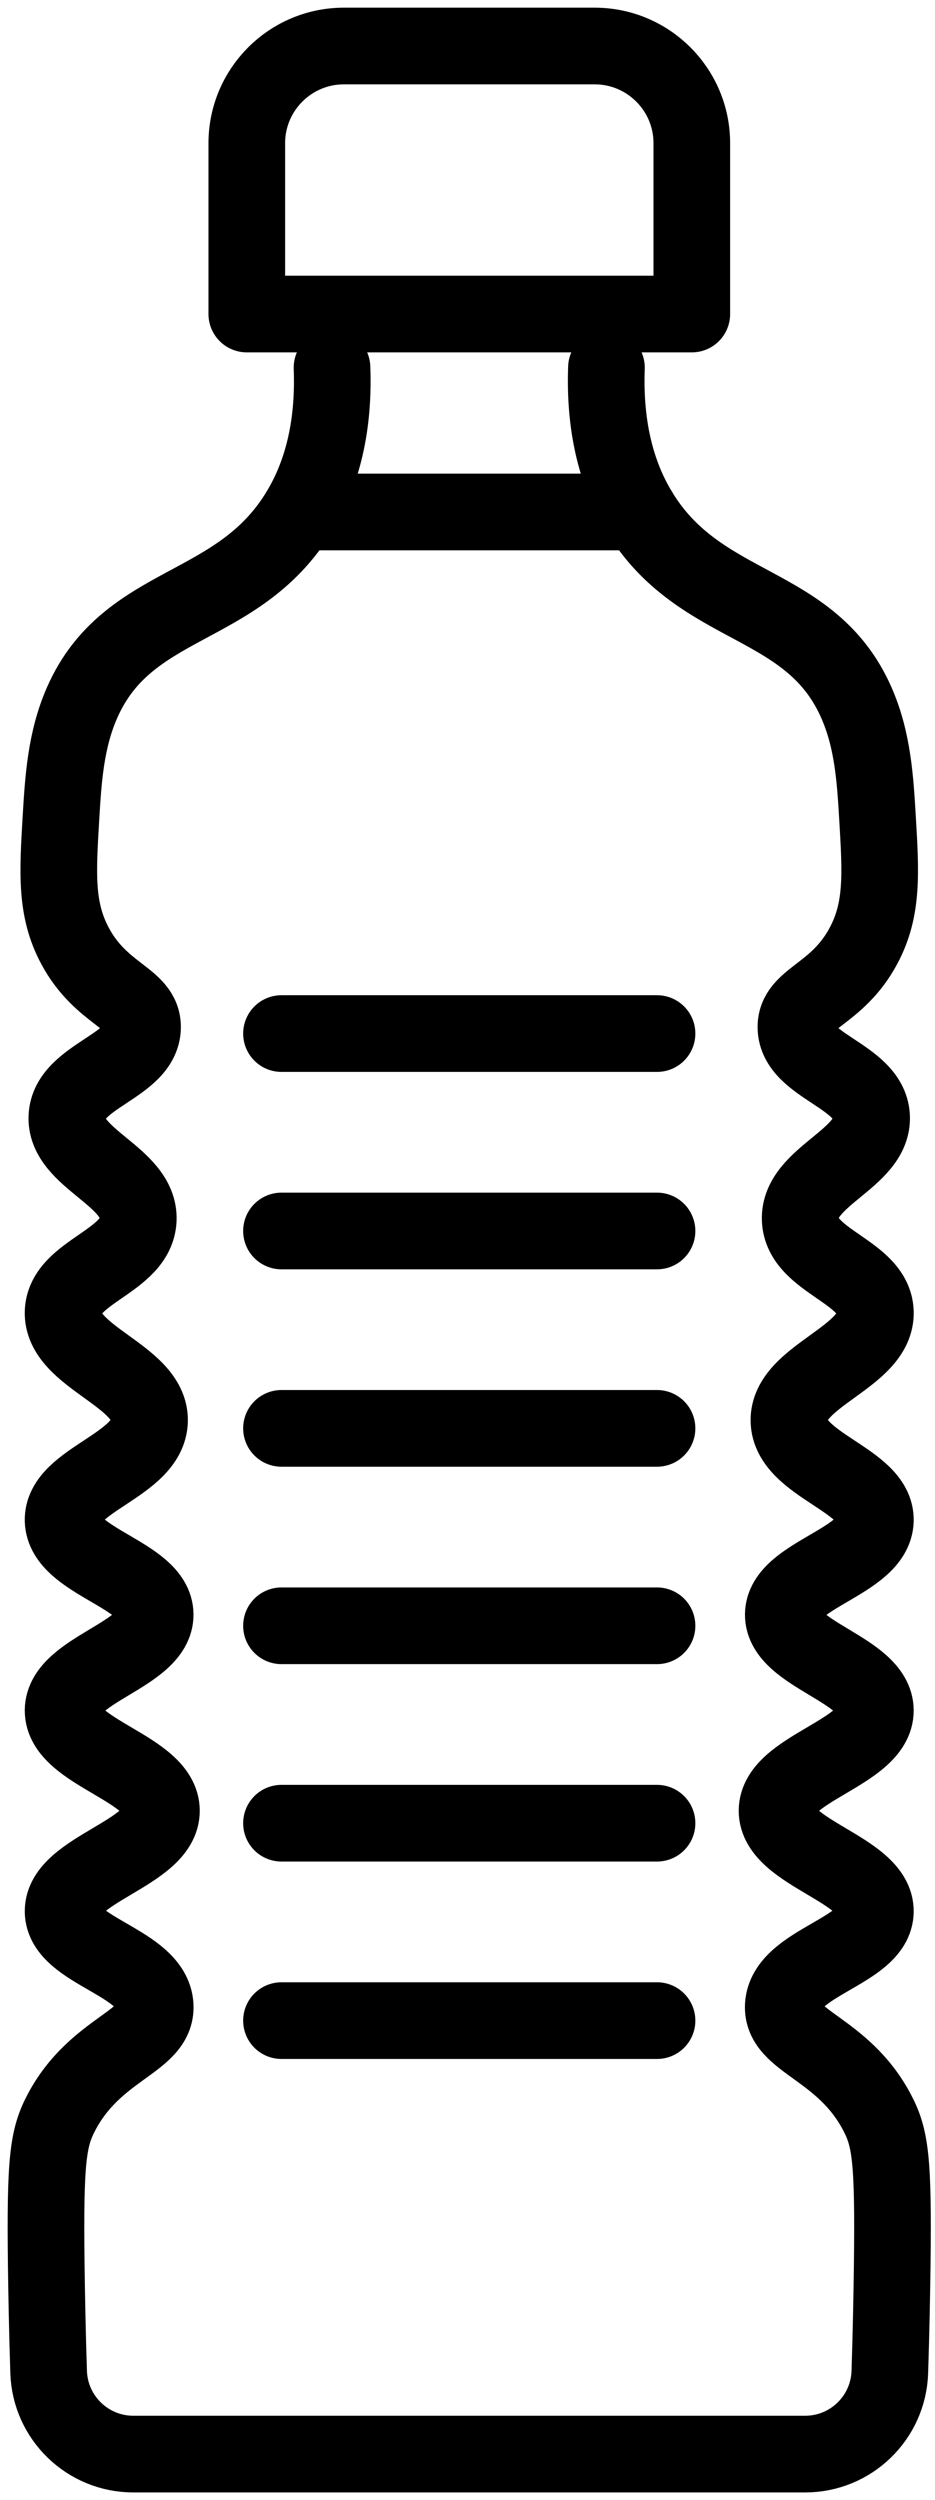
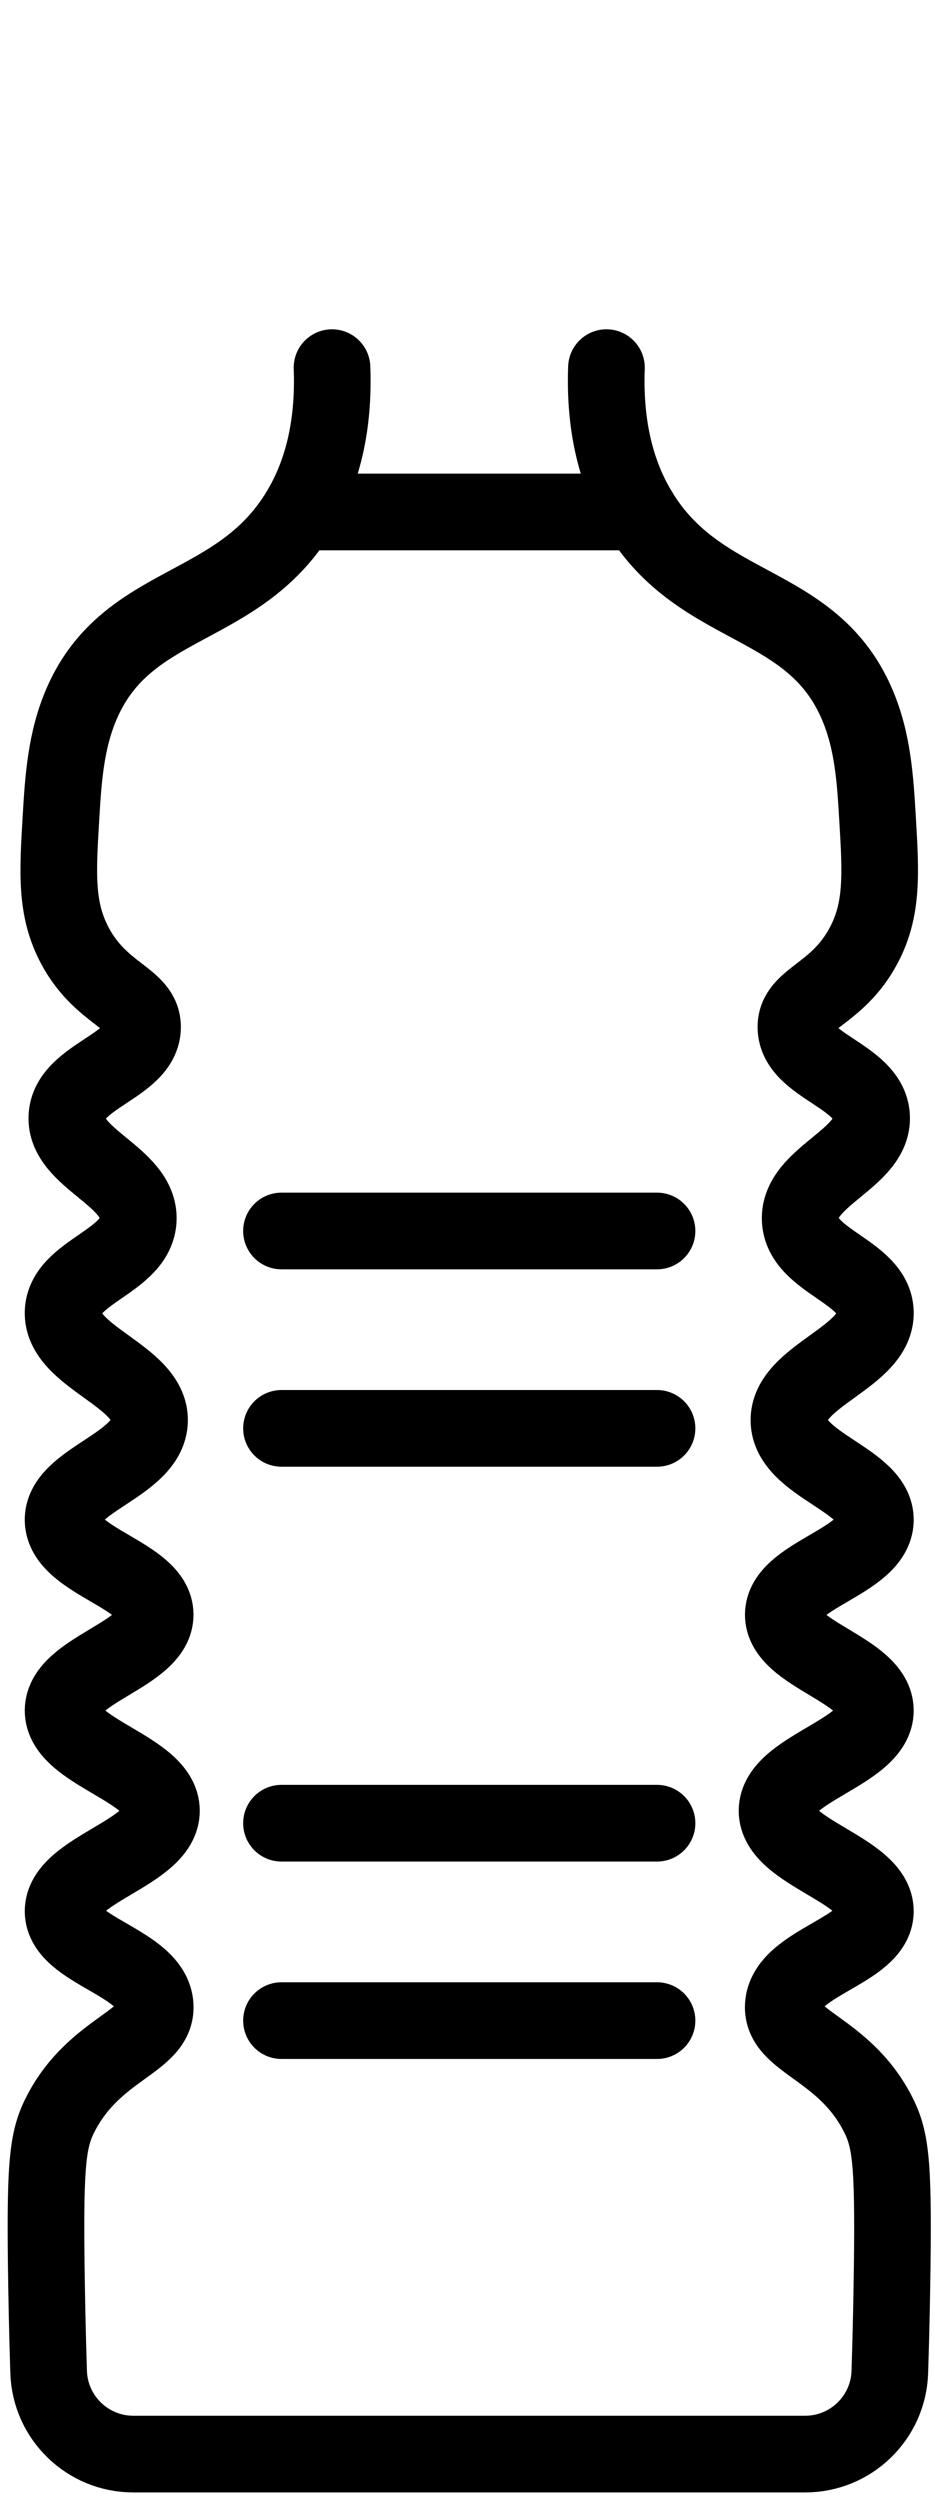
<svg xmlns="http://www.w3.org/2000/svg" width="61" height="163" viewBox="0 0 61 163" fill="none">
-   <path d="M22.436 3H38.798C42.294 3 45.134 5.84 45.134 9.336V20.474H16.101V9.336C16.101 5.84 18.941 3 22.436 3Z" stroke="black" stroke-width="5" stroke-linecap="round" stroke-linejoin="round" />
  <path d="M39.565 23.969C39.392 28.634 40.628 31.589 41.714 33.379C45.714 39.954 52.879 39.019 55.869 45.807C56.95 48.257 57.101 50.827 57.252 53.37C57.464 56.945 57.602 59.285 56.343 61.646C54.611 64.907 51.9 65.062 51.926 66.985C51.962 69.519 56.702 70.126 56.862 72.775C57.026 75.544 52.086 76.679 52.205 79.519C52.32 82.261 57.008 82.877 57.11 85.526C57.225 88.499 51.399 89.674 51.47 92.638C51.541 95.54 57.185 96.488 57.11 99.133C57.03 101.831 51.129 102.668 51.102 105.26C51.08 107.879 57.092 108.853 57.11 111.512C57.123 114.263 50.699 115.295 50.694 118.055C50.694 120.82 57.145 121.888 57.11 124.626C57.074 127.218 51.266 127.927 51.102 130.753C50.965 133.124 54.996 133.483 57.229 137.74C58.093 139.384 58.293 140.793 58.209 147.669C58.182 149.681 58.138 152.024 58.053 154.652C57.956 157.633 55.51 159.999 52.529 159.999H39.56H21.661H8.697C5.716 159.999 3.27 157.629 3.173 154.652C3.088 152.024 3.044 149.681 3.017 147.669C2.933 140.793 3.137 139.384 3.997 137.74C6.234 133.483 10.261 133.124 10.124 130.753C9.96 127.927 4.152 127.218 4.116 124.626C4.081 121.888 10.536 120.82 10.532 118.055C10.532 115.295 4.098 114.263 4.116 111.512C4.13 108.853 10.146 107.879 10.124 105.26C10.102 102.668 4.196 101.826 4.116 99.133C4.041 96.483 9.681 95.54 9.756 92.638C9.832 89.674 4.005 88.504 4.116 85.526C4.218 82.877 8.901 82.261 9.021 79.519C9.14 76.683 4.196 75.549 4.364 72.775C4.524 70.122 9.264 69.519 9.3 66.985C9.327 65.062 6.615 64.907 4.883 61.646C3.624 59.28 3.762 56.945 3.974 53.37C4.125 50.831 4.28 48.257 5.357 45.807C8.347 39.019 15.511 39.954 19.512 33.379C20.602 31.589 21.838 28.634 21.661 23.969" stroke="black" stroke-width="5" stroke-linecap="round" stroke-linejoin="round" />
  <path d="M42.865 131.738H18.364" stroke="black" stroke-width="5" stroke-linecap="round" stroke-linejoin="round" />
  <path d="M42.865 118.867H18.364" stroke="black" stroke-width="5" stroke-linecap="round" stroke-linejoin="round" />
-   <path d="M42.865 105.996H18.364" stroke="black" stroke-width="5" stroke-linecap="round" stroke-linejoin="round" />
  <path d="M42.865 93.125H18.364" stroke="black" stroke-width="5" stroke-linecap="round" stroke-linejoin="round" />
  <path d="M42.865 80.256H18.364" stroke="black" stroke-width="5" stroke-linecap="round" stroke-linejoin="round" />
-   <path d="M42.865 67.385H18.364" stroke="black" stroke-width="5" stroke-linecap="round" stroke-linejoin="round" />
  <path d="M19.517 33.379H41.718" stroke="black" stroke-width="5" stroke-linecap="round" stroke-linejoin="round" />
</svg>